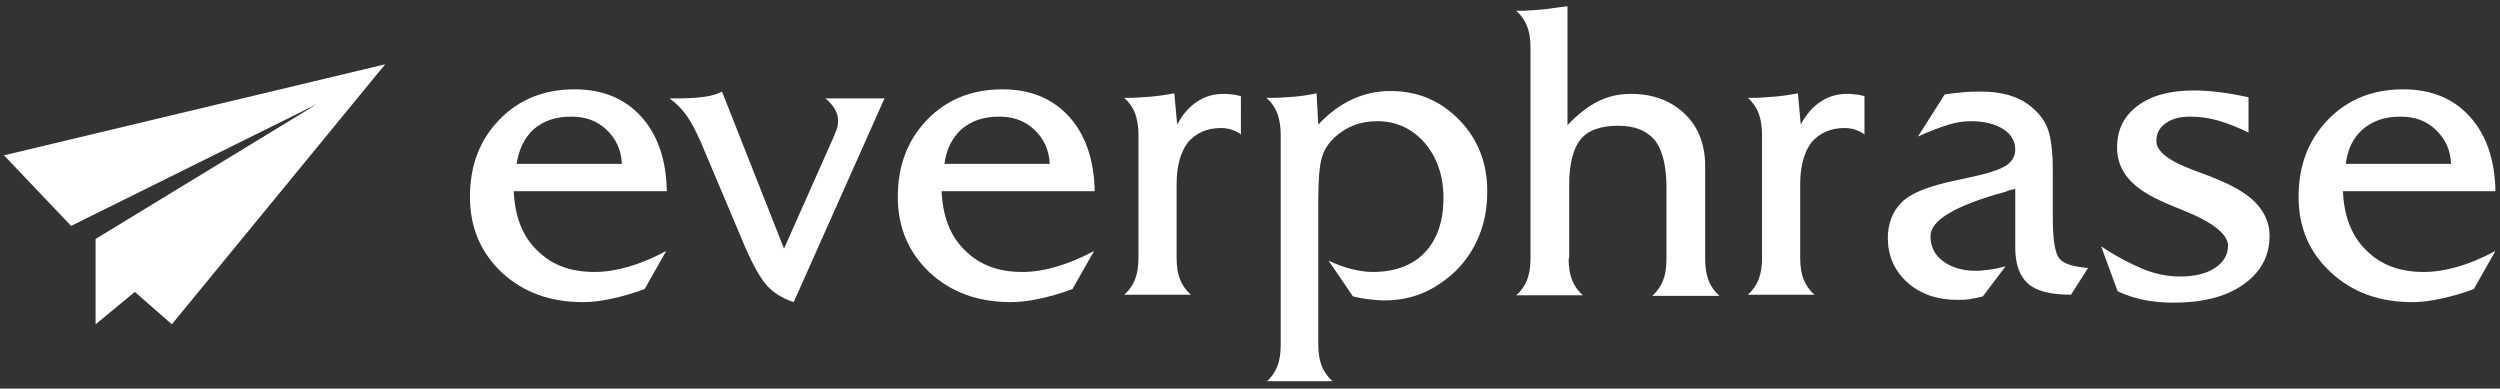
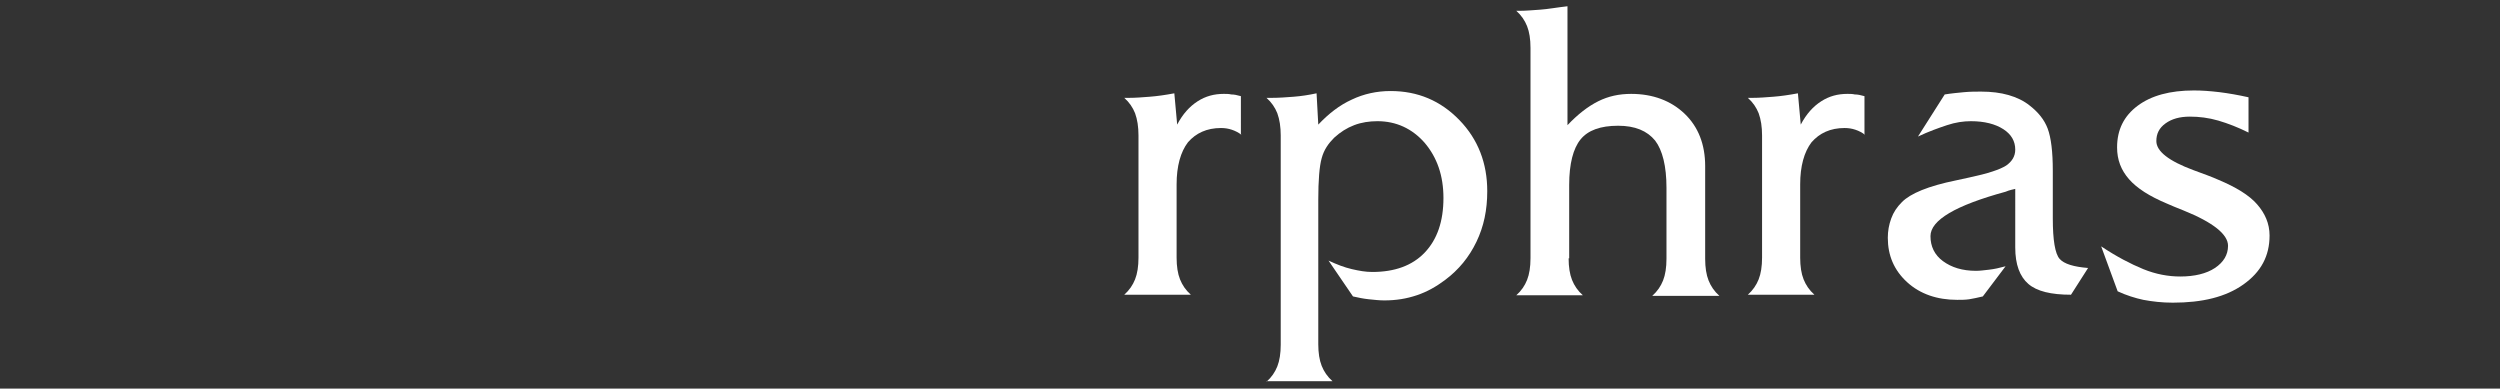
<svg xmlns="http://www.w3.org/2000/svg" version="1.1" x="0px" y="0px" viewBox="0 0 439.4 68.3" style="enable-background:new 0 0 439.4 68.3;" xml:space="preserve">
  <rect x="0" y="0" width="439.4" height="68.3" fill="#333333" stroke="none" />
  <style type="text/css">
	.st0{display:none;}
	.st1{display:inline;fill:#E94242;}
	.st2{fill:#FFFFFF;}
	
	.st3{display:none;fill:none;}
</style>
  <g id="Logo">
    <g id="XMLID_193_">
-       <path id="XMLID_194_" class="st2" d="M90.3,33.7c0.2,4.3,1.5,7.8,4.1,10.3c2.6,2.6,5.9,3.8,10.1,3.8c1.9,0,3.8-0.3,5.9-0.9    c2.1-0.6,4.3-1.5,6.7-2.8l-3.8,6.7c-2.1,0.8-4,1.3-5.8,1.7c-1.8,0.4-3.5,0.6-5,0.6c-5.8,0-10.5-1.7-14.3-5.2    c-3.7-3.5-5.6-7.9-5.6-13.3c0-5.5,1.7-10,5.2-13.6c3.4-3.5,7.8-5.3,13.2-5.3c4.9,0,8.8,1.6,11.7,4.8c2.9,3.2,4.4,7.6,4.5,13.1    H90.3z M90.8,28.8h18.5c-0.1-2.4-1-4.4-2.7-6c-1.7-1.6-3.7-2.3-6.2-2.3c-2.7,0-4.8,0.7-6.6,2.2C92.2,24.2,91.2,26.2,90.8,28.8z" />
-       <path id="XMLID_197_" class="st2" d="M155.5,17.2l-16,35.9c-1.8-0.6-3.4-1.5-4.6-2.8c-1.2-1.3-2.5-3.6-3.9-6.8l-7.9-18.7    c-0.9-2-1.7-3.5-2.5-4.6s-1.7-2-2.9-2.9h1.1c2.1,0,3.8-0.1,5.1-0.3c1.3-0.2,2.3-0.5,3-0.9l10.9,27.6l8.4-18.9    c0.4-0.9,0.7-1.6,0.9-2.2c0.2-0.6,0.2-1.1,0.2-1.5c0-0.6-0.2-1.2-0.5-1.8c-0.3-0.6-0.9-1.3-1.7-2H155.5z" />
-       <path id="XMLID_199_" class="st2" d="M165.5,33.7c0.2,4.3,1.5,7.8,4.1,10.3c2.6,2.6,5.9,3.8,10.1,3.8c1.9,0,3.8-0.3,5.9-0.9    c2.1-0.6,4.3-1.5,6.7-2.8l-3.8,6.7c-2.1,0.8-4,1.3-5.8,1.7c-1.8,0.4-3.5,0.6-5,0.6c-5.8,0-10.5-1.7-14.3-5.2    c-3.7-3.5-5.6-7.9-5.6-13.3c0-5.5,1.7-10,5.2-13.6c3.4-3.5,7.8-5.3,13.2-5.3c4.9,0,8.8,1.6,11.7,4.8c2.9,3.2,4.4,7.6,4.5,13.1    H165.5z M166,28.8h18.5c-0.1-2.4-1-4.4-2.7-6c-1.7-1.6-3.7-2.3-6.2-2.3c-2.7,0-4.8,0.7-6.6,2.2C167.4,24.2,166.3,26.2,166,28.8z" />
      <path id="XMLID_202_" class="st2" d="M218.2,23.7c-0.5-0.4-1.1-0.7-1.7-0.9c-0.6-0.2-1.2-0.3-1.9-0.3c-2.5,0-4.4,0.9-5.8,2.5    c-1.3,1.7-2,4.2-2,7.4v12.9c0,1.5,0.2,2.8,0.6,3.8c0.4,1,1,1.9,1.9,2.7h-11.7c0.9-0.8,1.5-1.7,1.9-2.7c0.4-1,0.6-2.3,0.6-3.8V23.8    c0-1.5-0.2-2.8-0.6-3.9c-0.4-1-1-1.9-1.9-2.7h0.8c1.2,0,2.4-0.1,3.7-0.2c1.3-0.1,2.7-0.3,4.3-0.6l0.5,5.5c1-1.9,2.2-3.2,3.6-4.1    c1.4-0.9,2.9-1.3,4.6-1.3c0.4,0,0.9,0,1.3,0.1c0.5,0,1,0.1,1.7,0.3V23.7z" />
      <path id="XMLID_204_" class="st2" d="M222.6,67.1c0.9-0.8,1.5-1.7,1.9-2.7c0.4-1,0.6-2.3,0.6-3.8V23.8c0-1.5-0.2-2.8-0.6-3.9    c-0.4-1-1-1.9-1.9-2.7h0.9c1.3,0,2.6-0.1,3.9-0.2c1.3-0.1,2.6-0.3,4-0.6l0.3,5.5c1.8-1.9,3.7-3.4,5.9-4.4c2.1-1,4.4-1.5,6.8-1.5    c4.8,0,8.8,1.7,12.1,5.1c3.3,3.4,4.9,7.6,4.9,12.5c0,3.3-0.6,6.2-1.9,8.9c-1.3,2.7-3.1,4.9-5.5,6.7c-1.6,1.2-3.2,2.1-5,2.7    c-1.8,0.6-3.6,0.9-5.7,0.9c-0.9,0-1.7-0.1-2.7-0.2s-1.9-0.3-2.8-0.5l-4.3-6.3c1.5,0.7,2.8,1.2,4.1,1.5c1.3,0.3,2.4,0.5,3.6,0.5    c3.9,0,7-1.1,9.2-3.4c2.2-2.3,3.3-5.5,3.3-9.6c0-3.9-1.1-7.1-3.3-9.7c-2.2-2.5-5-3.8-8.3-3.8c-1.4,0-2.8,0.2-4.1,0.7    s-2.4,1.2-3.5,2.2c-1,1-1.8,2.1-2.2,3.6c-0.4,1.4-0.6,3.9-0.6,7.3v2.2v23.2c0,1.5,0.2,2.8,0.6,3.8c0.4,1,1,1.9,1.9,2.7H222.6z" />
      <path id="XMLID_206_" class="st2" d="M275.7,45.4c0,1.5,0.2,2.8,0.6,3.8c0.4,1,1,1.9,1.9,2.7h-11.7c0.9-0.8,1.5-1.7,1.9-2.7    c0.4-1,0.6-2.3,0.6-3.8v-37c0-1.5-0.2-2.8-0.6-3.8c-0.4-1-1-1.9-1.9-2.7h0.6c1,0,2.2-0.1,3.6-0.2c1.4-0.1,3-0.4,4.8-0.6v20.9    c1.8-1.9,3.6-3.3,5.4-4.2c1.8-0.9,3.7-1.3,5.8-1.3c3.8,0,7,1.2,9.4,3.5c2.4,2.3,3.6,5.4,3.6,9.2v16.3c0,1.5,0.2,2.8,0.6,3.8    c0.4,1,1,1.9,1.9,2.7h-11.8c0.9-0.8,1.5-1.7,1.9-2.7s0.6-2.3,0.6-3.8V33c0-3.8-0.7-6.6-2-8.3c-1.4-1.7-3.5-2.6-6.5-2.6    c-3.1,0-5.3,0.8-6.6,2.4c-1.3,1.6-2,4.3-2,8V45.4z" />
      <path id="XMLID_208_" class="st2" d="M327.8,23.7c-0.5-0.4-1.1-0.7-1.7-0.9c-0.6-0.2-1.2-0.3-1.9-0.3c-2.5,0-4.4,0.9-5.8,2.5    c-1.3,1.7-2,4.2-2,7.4v12.9c0,1.5,0.2,2.8,0.6,3.8c0.4,1,1,1.9,1.9,2.7h-11.7c0.9-0.8,1.5-1.7,1.9-2.7c0.4-1,0.6-2.3,0.6-3.8V23.8    c0-1.5-0.2-2.8-0.6-3.9c-0.4-1-1-1.9-1.9-2.7h0.8c1.2,0,2.4-0.1,3.7-0.2c1.3-0.1,2.7-0.3,4.3-0.6l0.5,5.5c1-1.9,2.2-3.2,3.6-4.1    c1.4-0.9,2.9-1.3,4.6-1.3c0.4,0,0.9,0,1.3,0.1c0.5,0,1,0.1,1.7,0.3V23.7z" />
      <path id="XMLID_219_" class="st2" d="M367,47.1l-3,4.7c-3.5,0-6-0.6-7.5-1.9c-1.5-1.3-2.3-3.4-2.3-6.4V33.2    c-0.4,0.1-1,0.2-1.7,0.5c-8.8,2.4-13.2,5-13.2,7.8c0,1.8,0.7,3.3,2.2,4.4c1.5,1.1,3.4,1.7,5.8,1.7c0.7,0,1.4-0.1,2.3-0.2    c0.9-0.1,1.8-0.3,2.9-0.6l-4,5.3c-0.9,0.2-1.7,0.4-2.4,0.5c-0.7,0.1-1.4,0.1-2.1,0.1c-3.5,0-6.5-1-8.8-3.1    c-2.3-2.1-3.4-4.7-3.4-7.8c0-1.2,0.2-2.3,0.6-3.4s1-2,1.9-2.9c1.5-1.5,4.6-2.8,9.5-3.8c1-0.2,1.8-0.4,2.3-0.5    c3.3-0.7,5.4-1.4,6.5-2.1c1-0.7,1.6-1.6,1.6-2.8c0-1.5-0.7-2.7-2.1-3.6c-1.4-0.9-3.3-1.4-5.7-1.4c-1.3,0-2.7,0.2-4.2,0.7    c-1.5,0.5-3.2,1.1-5.1,2l4.7-7.4c1.2-0.2,2.4-0.3,3.4-0.4c1.1-0.1,2.1-0.1,3-0.1c1.8,0,3.4,0.2,4.8,0.6c1.4,0.4,2.7,1,3.8,1.9    c1.4,1.1,2.5,2.4,3.1,4c0.6,1.6,0.9,4.1,0.9,7.4v8.4c0,3.8,0.4,6.2,1.2,7.1S364.5,46.9,367,47.1z" />
      <path id="XMLID_221_" class="st2" d="M372.2,51.2l-2.9-7.9c2.7,1.8,5.2,3.1,7.4,4s4.4,1.3,6.5,1.3c2.5,0,4.6-0.5,6.1-1.5    c1.5-1,2.3-2.3,2.3-3.9c0-2-2.6-4.1-7.8-6.2c-1.3-0.5-2.2-0.9-2.9-1.2c-3.1-1.3-5.3-2.7-6.7-4.3c-1.4-1.6-2.1-3.4-2.1-5.6    c0-3.1,1.2-5.5,3.6-7.3c2.4-1.8,5.7-2.7,9.9-2.7c1.4,0,2.8,0.1,4.5,0.3c1.6,0.2,3.3,0.5,5.1,0.9v6.2c-1.8-0.9-3.6-1.6-5.3-2.1    c-1.7-0.5-3.4-0.7-5-0.7c-1.8,0-3.2,0.4-4.3,1.2c-1.1,0.8-1.6,1.8-1.6,3.1c0,1.8,2.2,3.5,6.5,5.1c1.9,0.7,3.3,1.2,4.4,1.7    c3.1,1.3,5.4,2.7,6.8,4.3c1.4,1.6,2.2,3.4,2.2,5.5c0,3.6-1.5,6.4-4.6,8.6c-3.1,2.2-7.2,3.2-12.4,3.2c-1.9,0-3.6-0.2-5.2-0.5    C375.3,52.4,373.7,51.9,372.2,51.2z" />
-       <path id="XMLID_223_" class="st2" d="M411.8,33.7c0.2,4.3,1.5,7.8,4.1,10.3c2.6,2.6,5.9,3.8,10.1,3.8c1.9,0,3.8-0.3,5.9-0.9    c2.1-0.6,4.3-1.5,6.7-2.8l-3.8,6.7c-2.1,0.8-4,1.3-5.8,1.7c-1.8,0.4-3.5,0.6-5,0.6c-5.8,0-10.5-1.7-14.3-5.2S404,40,404,34.6    c0-5.5,1.7-10,5.2-13.6c3.4-3.5,7.8-5.3,13.2-5.3c4.9,0,8.8,1.6,11.7,4.8c2.9,3.2,4.4,7.6,4.5,13.1H411.8z M412.3,28.8h18.5    c-0.1-2.4-1-4.4-2.7-6c-1.7-1.6-3.7-2.3-6.2-2.3c-2.7,0-4.8,0.7-6.6,2.2C413.6,24.2,412.6,26.2,412.3,28.8z" />
    </g>
-     <polygon id="XMLID_192_" class="st2" points="0.7,27.3 67.7,11.3 30.2,57 23.7,51.3 16.8,57 16.8,42 55.7,18.3 12.5,39.7  " />
    <rect id="_x3C_Slice_x3E_" x="0.7" y="1" class="st3" width="438.1" height="66.1" />
  </g>
</svg>